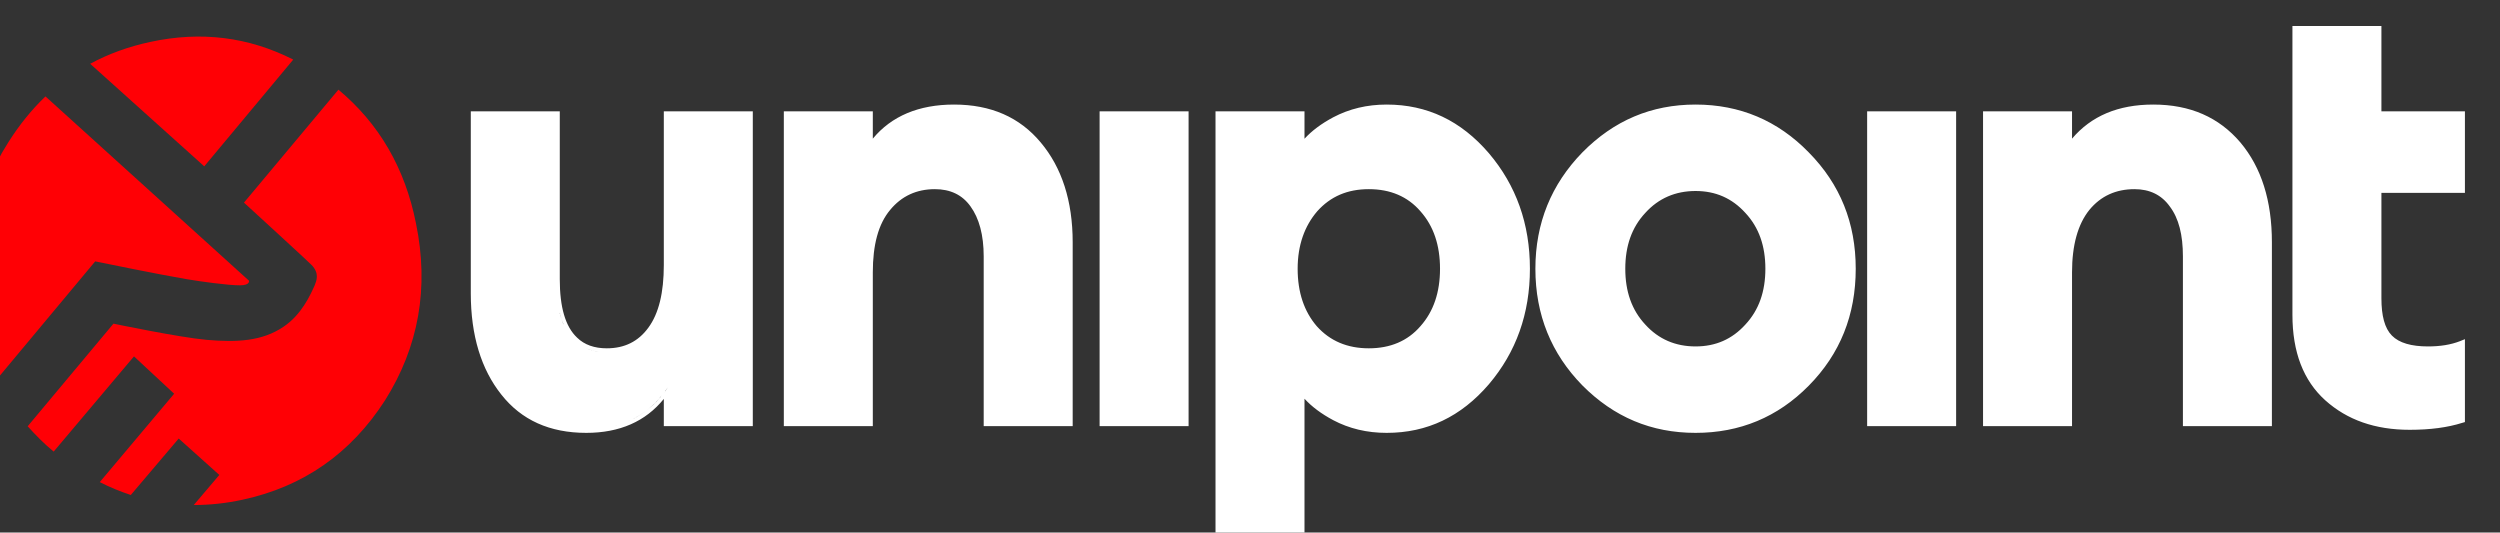
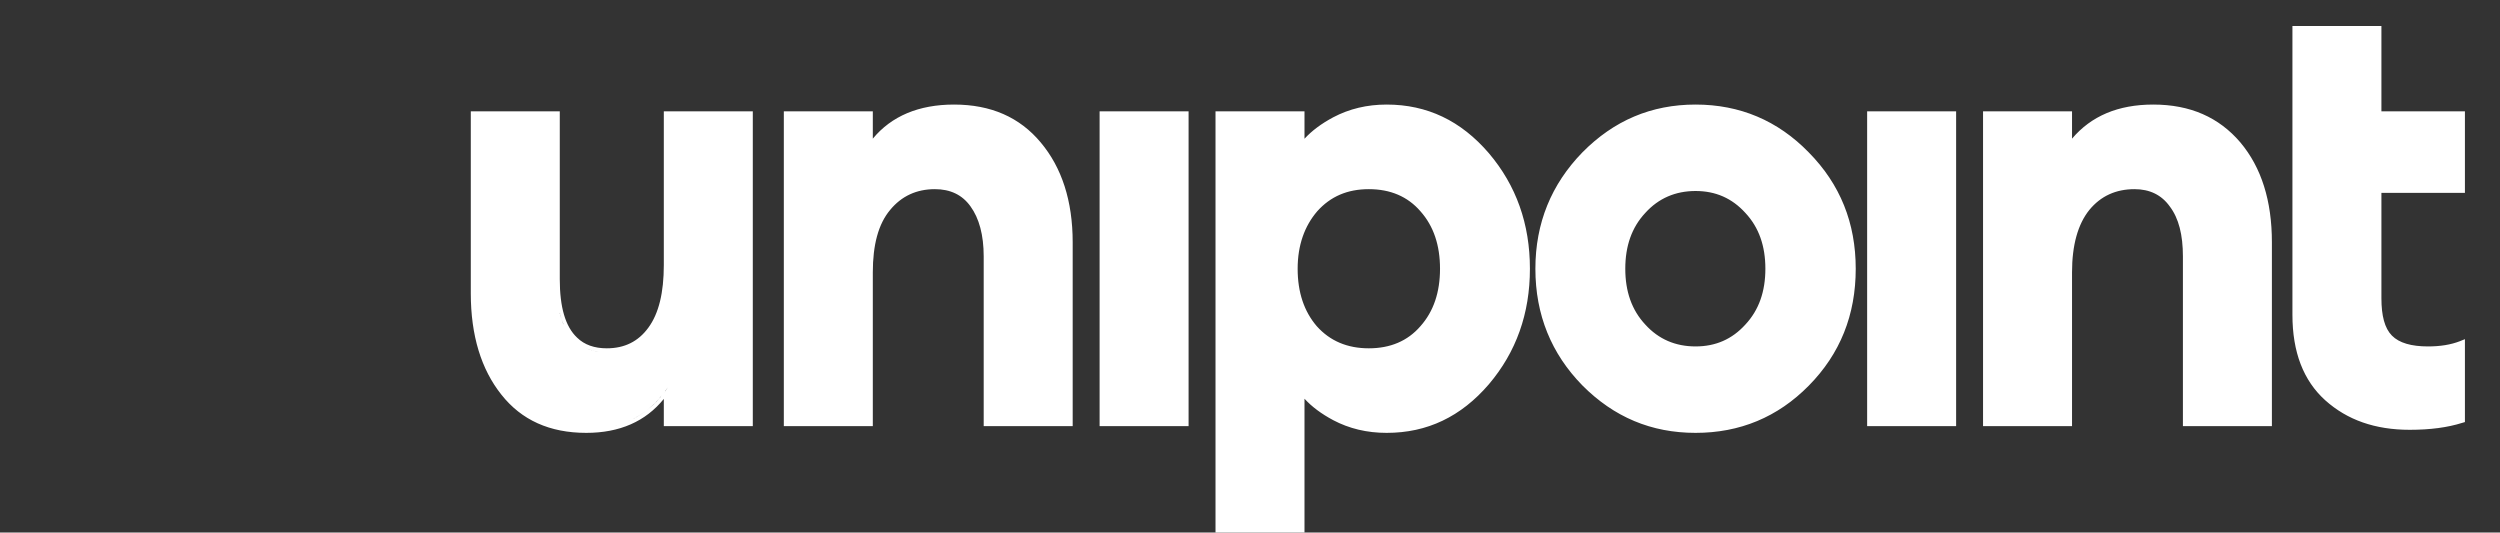
<svg xmlns="http://www.w3.org/2000/svg" width="100%" height="100%" viewBox="0 0 338 72" version="1.1" xml:space="preserve" style="fill-rule:evenodd;clip-rule:evenodd;stroke-linejoin:round;stroke-miterlimit:2;">
  <rect x="0" y="0" width="338" height="72" fill="#333333" stroke="none" />
  <g transform="matrix(1,0,0,1,-2936.65,-36411.3)">
    <g transform="matrix(0.898,0,0,0.928,316.021,18801.2)">
      <g transform="matrix(0.936,0,0,0.936,2685.4,18275.9)">
        <g transform="matrix(0.734,0,0,0.734,-8059.06,-3481.61)">
-           <path d="M11347.3,5867.92C11345,5867.19 11342.7,5866.28 11340.5,5865.19L11356.8,5846.45L11348,5838.53L11330.4,5858.72C11328.3,5857.06 11326.5,5855.27 11324.7,5853.35L11343.5,5831.59C11343.5,5831.59 11358,5834.52 11363.9,5835.02C11370.7,5835.6 11376.1,5835.27 11380.7,5832.29C11384.7,5829.72 11386.6,5825.6 11387.6,5823.46C11388,5822.47 11388.7,5820.91 11386.9,5819.13C11386.5,5818.67 11372.1,5805.92 11372.1,5805.92L11392.8,5781.97C11401.7,5789.15 11407.4,5798.6 11409.8,5810.34C11412.7,5823.98 11410.4,5836.49 11403,5847.87C11395.5,5859.13 11385.1,5866.15 11371.8,5868.92C11368.2,5869.68 11364.6,5870.05 11361.1,5870.05L11366.7,5863.67L11357.8,5855.95L11347.3,5867.92ZM11328.6,5783.4L11373.2,5822.48C11373.2,5822.48 11373.5,5823.46 11371.2,5823.46C11368.6,5823.47 11362.2,5822.6 11359.5,5822.15C11353.2,5821.1 11341.5,5818.78 11339.5,5818.38L11318,5843.32C11316,5839.38 11314.5,5835.08 11313.6,5830.41C11310.7,5816.9 11313,5804.45 11320.5,5793.07C11322.9,5789.4 11325.6,5786.18 11328.6,5783.4ZM11338.4,5776.48C11342.4,5774.38 11346.8,5772.83 11351.6,5771.84C11362.7,5769.52 11373.1,5770.78 11382.9,5775.59L11363.4,5798.23C11363.4,5798.23 11338.4,5776.48 11338.4,5776.48Z" style="fill:rgb(255,0,5);fill-rule:nonzero;" />
-         </g>
+           </g>
        <g transform="matrix(0.734,0,0,0.734,-8054.65,-3482.39)">
          <path d="M11598.5,5793.44C11600.1,5791.75 11602.2,5790.23 11604.8,5788.89C11608.3,5787.1 11612.2,5786.19 11616.5,5786.19C11625.4,5786.19 11632.8,5789.63 11638.9,5796.5C11644.9,5803.34 11647.9,5811.5 11647.9,5821.01C11647.9,5830.51 11644.9,5838.67 11638.9,5845.51C11632.8,5852.38 11625.4,5855.81 11616.5,5855.81C11612.2,5855.81 11608.3,5854.91 11604.8,5853.12C11602.2,5851.78 11600.1,5850.26 11598.5,5848.57L11598.5,5881.59L11579,5881.59L11579,5787.63L11598.5,5787.63L11598.5,5793.44ZM11458.1,5848.61C11454.1,5853.4 11448.4,5855.81 11441.1,5855.81C11433.1,5855.81 11426.9,5853.1 11422.5,5847.7C11418.1,5842.36 11415.8,5835.2 11415.8,5826.21L11415.8,5787.63L11435.3,5787.63C11435.3,5787.63 11435.3,5823.22 11435.3,5823.22C11435.3,5829.11 11436.5,5833.26 11439.1,5835.62C11440.7,5837.14 11442.9,5837.88 11445.6,5837.88C11449.5,5837.88 11452.5,5836.43 11454.7,5833.52C11457,5830.51 11458.1,5826.07 11458.1,5820.22L11458.1,5787.63L11477.6,5787.63L11477.6,5854.38L11458.1,5854.38L11458.1,5848.61ZM11709,5845.81C11715.9,5839.05 11719.3,5830.78 11719.3,5821.01C11719.3,5811.31 11715.9,5803.09 11709,5796.33C11702.2,5789.57 11693.9,5786.19 11684.2,5786.19C11674.5,5786.19 11666.3,5789.57 11659.4,5796.33C11652.6,5803.09 11649.1,5811.31 11649.1,5821.01C11649.1,5830.79 11652.6,5839.03 11659.4,5845.75C11666.3,5852.46 11674.5,5855.81 11684.2,5855.81C11693.9,5855.81 11702.2,5852.48 11709,5845.81L11709,5845.81ZM11834.5,5787.63L11852.8,5787.63L11852.8,5804.91L11834.5,5804.91L11834.5,5827.25C11834.5,5830.96 11835.2,5833.61 11836.8,5835.18C11838.4,5836.76 11841.1,5837.48 11844.7,5837.48C11847.4,5837.48 11849.7,5837.12 11851.7,5836.37L11852.8,5835.94L11852.8,5853.52L11852.2,5853.69C11849,5854.67 11845.2,5855.16 11840.7,5855.16C11833.1,5855.16 11827,5853.07 11822.2,5848.91C11817.4,5844.72 11815,5838.69 11815,5830.77L11815,5769.53L11834.5,5769.53L11834.5,5787.63ZM11503.9,5793.42C11508,5788.62 11514,5786.19 11521.7,5786.19C11529.8,5786.19 11536.1,5788.89 11540.7,5794.23C11545.3,5799.53 11547.7,5806.59 11547.7,5815.41L11547.7,5854.38L11528.2,5854.38L11528.2,5818.4C11528.2,5813.85 11527.2,5810.3 11525.3,5807.77C11523.5,5805.34 11520.9,5804.13 11517.5,5804.13C11513.5,5804.13 11510.2,5805.59 11507.7,5808.53C11505.1,5811.53 11503.9,5815.95 11503.9,5821.79L11503.9,5854.38L11484.4,5854.38L11484.4,5787.63L11503.9,5787.63L11503.9,5793.42ZM11553.6,5854.38L11573.1,5854.38L11573.1,5787.63L11553.6,5787.63L11553.6,5854.38ZM11766.7,5793.42C11770.9,5788.62 11776.8,5786.19 11784.5,5786.19C11792.6,5786.19 11798.9,5788.89 11803.6,5794.23C11808.2,5799.53 11810.5,5806.59 11810.5,5815.41L11810.5,5854.38L11791,5854.38L11791,5818.4C11791,5813.85 11790.1,5810.3 11788.1,5807.77C11786.3,5805.34 11783.7,5804.13 11780.4,5804.13C11776.3,5804.13 11773,5805.59 11770.5,5808.53C11768,5811.53 11766.7,5815.95 11766.7,5821.79L11766.7,5854.38L11747.2,5854.38L11747.2,5787.63L11766.7,5787.63L11766.7,5793.42ZM11721.8,5854.38L11741.3,5854.38L11741.3,5787.63L11721.8,5787.63L11721.8,5854.38ZM11447.4,5854.26L11447.4,5854.27C11447.4,5854.26 11447.5,5854.25 11447.5,5854.24L11447.4,5854.26ZM11447.8,5854.16C11447.7,5854.18 11447.7,5854.2 11447.6,5854.22L11447.7,5854.2C11447.7,5854.19 11447.7,5854.19 11447.7,5854.18L11447.8,5854.16ZM11529,5853.55L11546.8,5853.55L11529,5853.55ZM11459,5853.55L11476.8,5853.55L11459,5853.55ZM11485.2,5853.55L11503.1,5853.55L11485.2,5853.55ZM11450.5,5853.23C11450.5,5853.26 11450.4,5853.29 11450.3,5853.32L11450.4,5853.29C11450.4,5853.28 11450.4,5853.27 11450.5,5853.26L11450.5,5853.23ZM11451.8,5852.63C11451.7,5852.69 11451.6,5852.74 11451.5,5852.8L11451.5,5852.77C11451.6,5852.73 11451.7,5852.7 11451.7,5852.66L11451.8,5852.63ZM11456,5849.69C11454.7,5850.83 11453.4,5851.78 11451.9,5852.56L11452,5852.52C11453.4,5851.77 11454.7,5850.84 11455.9,5849.74L11456,5849.69ZM11456.2,5849.41C11456.2,5849.49 11456.1,5849.56 11456,5849.63L11456.1,5849.58C11456.1,5849.54 11456.2,5849.51 11456.2,5849.47L11456.2,5849.41ZM11457.5,5848.08C11457.1,5848.53 11456.7,5848.95 11456.3,5849.36L11456.4,5849.3C11456.7,5848.94 11457.1,5848.55 11457.4,5848.14L11457.5,5848.08ZM11457.6,5847.9C11457.6,5847.94 11457.6,5847.98 11457.5,5848.02L11457.6,5847.96L11457.6,5847.9ZM11457.8,5847.77C11457.8,5847.75 11457.8,5847.73 11457.8,5847.71L11457.9,5847.65L11457.8,5847.71L11457.8,5847.77ZM11458.3,5847.14C11458.2,5847.18 11458.2,5847.22 11458.2,5847.27L11458.2,5847.2L11458.3,5847.14ZM11459,5846.13C11458.8,5846.43 11458.6,5846.72 11458.4,5847.01L11458.4,5846.94C11458.6,5846.68 11458.8,5846.4 11459,5846.13ZM11442.6,5838.39C11443,5838.48 11443.4,5838.55 11443.8,5838.6C11443.4,5838.55 11443,5838.48 11442.7,5838.4L11442.6,5838.39ZM11418.4,5838.51C11418.4,5838.51 11418.4,5838.55 11418.4,5838.55L11418.4,5838.51ZM11442.2,5838.29C11442.3,5838.31 11442.3,5838.32 11442.4,5838.33L11442.5,5838.35C11442.4,5838.32 11442.3,5838.3 11442.2,5838.27L11442.2,5838.29ZM11441.1,5837.91C11441.4,5838.03 11441.7,5838.14 11442,5838.23L11441.9,5838.21C11441.7,5838.13 11441.4,5838.04 11441.2,5837.94L11441.1,5837.91ZM11601.2,5833.2C11604.1,5836.33 11607.9,5837.88 11612.6,5837.88C11617.3,5837.88 11621.1,5836.33 11623.9,5833.2C11626.8,5830.05 11628.2,5825.98 11628.2,5821.01C11628.2,5816.03 11626.8,5811.96 11623.9,5808.81C11621.1,5805.68 11617.3,5804.13 11612.6,5804.13C11607.9,5804.13 11604.2,5805.68 11601.3,5808.81C11598.5,5811.96 11597,5816.03 11597,5821.01C11597,5825.98 11598.4,5830.05 11601.2,5833.2ZM11418.2,5837.86L11418.2,5837.87L11418.2,5837.86ZM11684.2,5837.48C11679.8,5837.48 11676.1,5835.95 11673.2,5832.86C11670.2,5829.76 11668.8,5825.8 11668.8,5821.01C11668.8,5816.2 11670.2,5812.25 11673.2,5809.15C11676.1,5806.06 11679.8,5804.52 11684.2,5804.52C11688.6,5804.52 11692.2,5806.06 11695.1,5809.15C11698.1,5812.25 11699.5,5816.2 11699.5,5821.01C11699.5,5825.8 11698.1,5829.76 11695.1,5832.86C11692.2,5835.95 11688.6,5837.48 11684.2,5837.48ZM11435.4,5830.71C11435.6,5831.46 11435.8,5832.16 11436.1,5832.81L11436.1,5832.73C11435.8,5832.13 11435.6,5831.48 11435.4,5830.79L11435.4,5830.71ZM11435.3,5830.27C11435.3,5830.38 11435.3,5830.5 11435.4,5830.62L11435.3,5830.53C11435.3,5830.47 11435.3,5830.41 11435.3,5830.35L11435.3,5830.27ZM11416.7,5827.23C11416.7,5827.68 11416.7,5828.11 11416.7,5828.55C11416.7,5828.11 11416.7,5827.68 11416.7,5827.23Z" style="fill:white;" />
        </g>
      </g>
    </g>
  </g>
</svg>